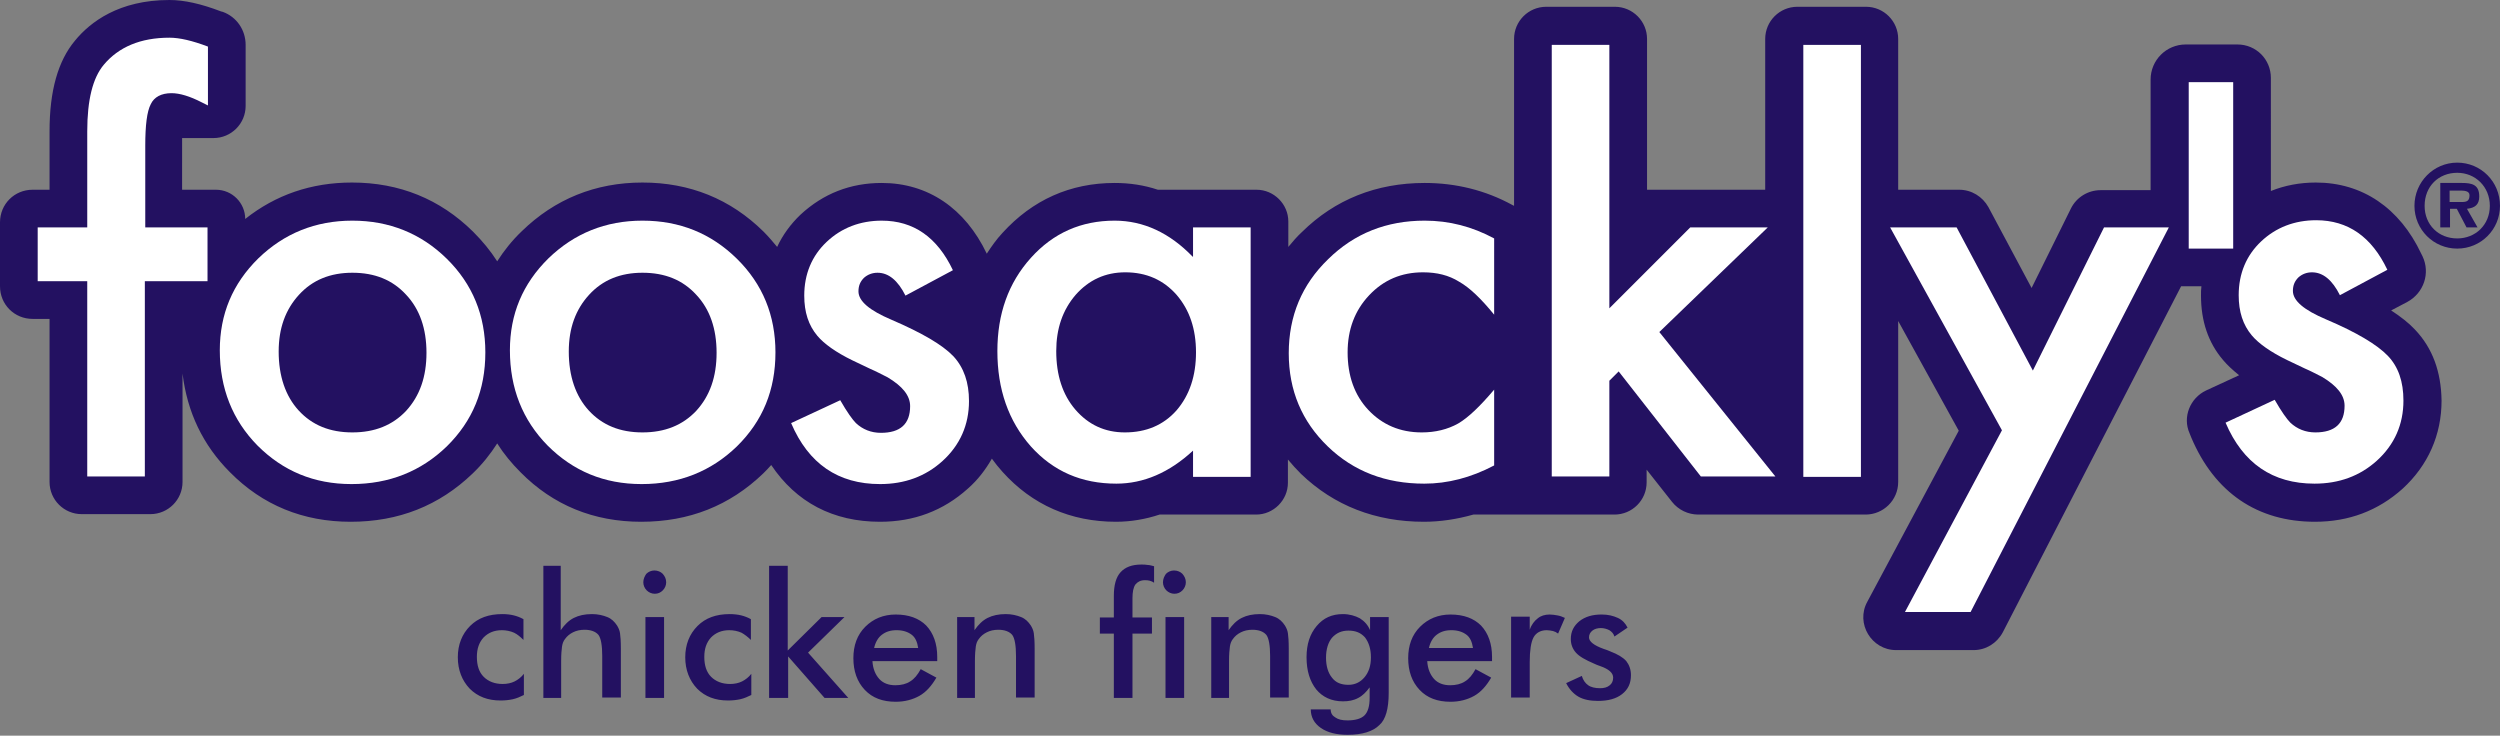
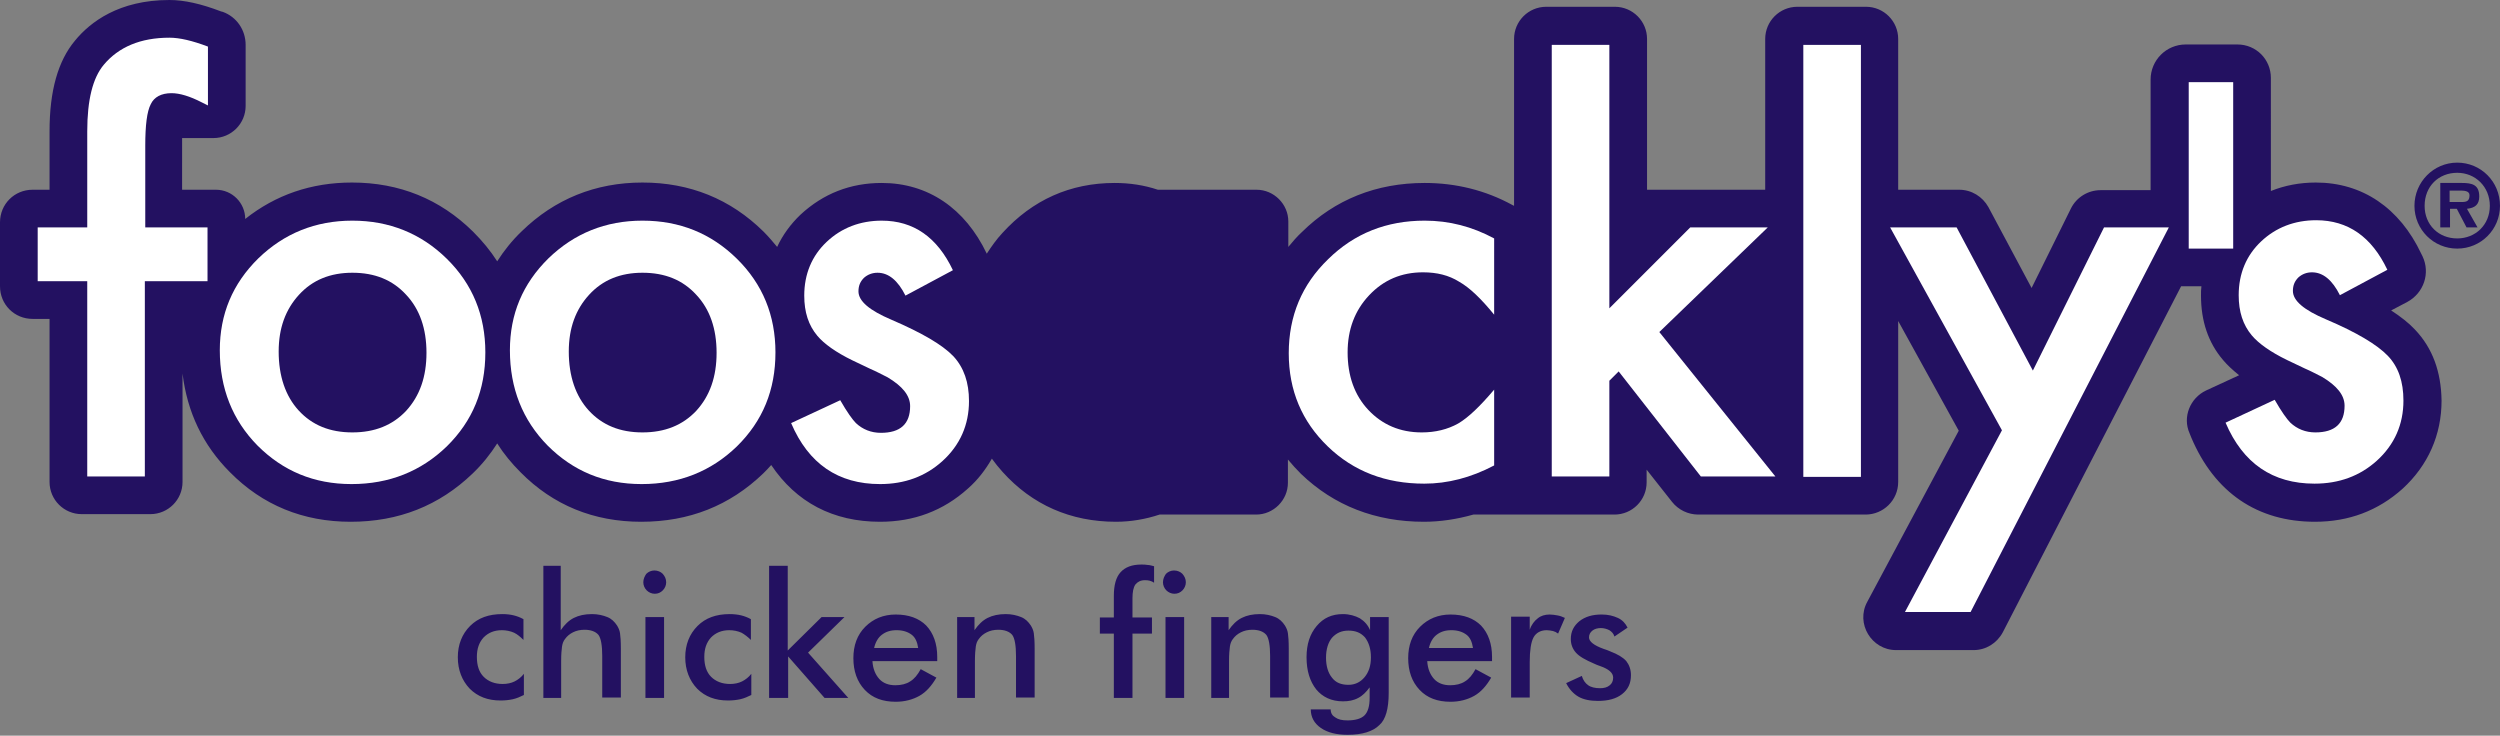
<svg xmlns="http://www.w3.org/2000/svg" version="1.1" id="Layer_1" x="0px" y="0px" viewBox="0 0 590.3 173.7" style="enable-background:new 0 0 590.3 173.7;" xml:space="preserve">
  <rect x="0" y="0" width="590.3" height="173.7" fill="#808080" stroke="none" />
  <style type="text/css">
	.st0{fill:#231161;}
	.st1{fill:#FFFFFF;}
</style>
  <g id="XMLID_5552_">
    <path id="XMLID_5551_" class="st0" d="M570.2,77.8c-1.4-1.5-3.3-3-5.6-4.5l3.8-2c3.9-2.1,5.5-6.8,3.6-10.8l-0.3-0.6   c-5.1-10.8-13.9-16.8-24.9-16.8c-3.8,0-7.4,0.7-10.6,2V18.4c0-4.4-3.5-7.9-7.9-7.9h-12.2c-4.6,0-8.3,3.7-8.3,8.3v26.1h-11.8   c-3,0-5.7,1.7-7,4.3L479.7,68l-10.2-19.1c-1.4-2.5-4-4.1-6.9-4.1h-14.4V9.2c0-4.2-3.4-7.6-7.6-7.6h-16.2c-4.2,0-7.6,3.4-7.6,7.6   v35.6l-27.9,0V9.2c0-4.2-3.4-7.6-7.6-7.6h-16.2c-4.2,0-7.6,3.4-7.6,7.6v39.4l-0.4-0.2c-6.4-3.5-13.4-5.2-20.7-5.2   c-11.4,0-21.2,3.9-29,11.6c-1.2,1.1-2.2,2.3-3.2,3.5v-6c0-4.1-3.4-7.5-7.5-7.5h-23.3c-3.3-1.1-6.7-1.6-10.2-1.6   c-10.5,0-19.4,4-26.5,11.8c-1.4,1.5-2.6,3.2-3.7,4.9c-5.1-10.7-13.9-16.7-24.8-16.7c-7.4,0-13.8,2.5-19.2,7.5   c-2.3,2.2-4.2,4.8-5.5,7.6c-1-1.2-2-2.4-3.2-3.6c-7.8-7.7-17.4-11.6-28.6-11.6c-11.1,0-20.7,3.9-28.5,11.5   c-2.3,2.2-4.2,4.6-5.8,7.1c-1.6-2.5-3.5-4.8-5.7-7c-7.8-7.7-17.4-11.6-28.6-11.6c-9.6,0-18,2.9-25.2,8.6c0-3.8-3.1-6.9-6.9-6.9h-8   V32.6h7.4c4.2,0,7.6-3.4,7.6-7.6V10.6c0-3.5-2.1-6.6-5.4-7.8l-0.4-0.1C47.5,0.9,43.5,0,40,0C28.1,0,21.3,5.2,17.7,9.6   c-4,4.8-6,11.8-6,21.4v13.8h-4c-4.3,0-7.7,3.4-7.7,7.7v15.1c0,4.3,3.4,7.7,7.7,7.7h4v38.5c0,4.2,3.4,7.6,7.6,7.6h16.2   c4.2,0,7.6-3.4,7.6-7.6V88.2c1.1,9.1,4.8,16.9,11.2,23.3c7.7,7.8,17.3,11.7,28.5,11.7c11.3,0,20.9-3.8,28.8-11.4   c2.3-2.2,4.2-4.6,5.8-7.1c1.5,2.4,3.4,4.7,5.5,6.8c7.7,7.8,17.3,11.7,28.5,11.7c11.3,0,20.9-3.8,28.8-11.4c0.6-0.6,1.3-1.3,1.9-2   c5.9,8.8,14.6,13.4,25.7,13.4c8,0,14.9-2.6,20.7-7.8c2.4-2.1,4.2-4.5,5.7-7.1c0.8,1.1,1.6,2.1,2.5,3.1c7,7.8,16.1,11.8,26.8,11.8   c3.5,0,7-0.6,10.3-1.7h22.8c4.1,0,7.5-3.4,7.5-7.5v-5.5c1,1.2,2,2.3,3.1,3.4c7.8,7.5,17.6,11.3,29,11.3c3.9,0,7.8-0.6,11.7-1.7   h33.3c4.2,0,7.6-3.4,7.6-7.6v-3l6,7.6c1.5,1.9,3.8,3,6.2,3h39.5c4.2,0,7.7-3.4,7.7-7.7v-38l14.3,25.9l-21.6,40.4   c-2.8,5.1,1,11.4,6.8,11.4H466c2.9,0,5.5-1.6,6.9-4.2L515,67.6h4.8c-0.1,0.7-0.1,1.4-0.1,2.2c0,6,1.7,11.1,5.2,15.2   c1,1.2,2.3,2.4,3.8,3.6l-7.8,3.6c-3.8,1.8-5.6,6.3-3.9,10.1l0.4,1c5.5,13,15.6,19.9,29.2,19.9c8,0,14.9-2.6,20.7-7.8   c6-5.5,9.2-12.7,9.2-20.8C576.4,87.8,574.4,82.2,570.2,77.8" />
    <path id="XMLID_365_" class="st0" d="M369.8,161.3L369.8,161.3c0.7,1.4,1.7,2.5,2.9,3.2c1.2,0.7,2.8,1,4.6,1c2.4,0,4.3-0.5,5.7-1.6   c1.4-1.1,2.1-2.5,2.1-4.5c0-1.3-0.4-2.4-1.1-3.3c-0.8-0.9-2-1.6-3.8-2.3c-0.4-0.2-1-0.4-1.6-0.6c-2.2-0.8-3.4-1.7-3.4-2.7   c0-0.7,0.3-1.2,0.8-1.6c0.5-0.4,1.2-0.6,2-0.6c0.7,0,1.4,0.2,2,0.5c0.6,0.4,1,0.8,1.2,1.5l3.1-2.1c-0.5-1-1.2-1.8-2.3-2.3   c-1.1-0.5-2.3-0.8-3.8-0.8c-2.2,0-3.9,0.5-5.3,1.6c-1.3,1.1-2,2.4-2,4.2c0,1.2,0.4,2.3,1.2,3.2c0.8,0.9,2.2,1.7,4.3,2.6   c0.4,0.2,0.9,0.4,1.5,0.6c2,0.7,3,1.6,3,2.7c0,0.8-0.3,1.4-0.8,1.8c-0.6,0.5-1.3,0.7-2.3,0.7c-1.1,0-2.1-0.2-2.8-0.7   c-0.7-0.5-1.2-1.2-1.5-2.2L369.8,161.3z M361.2,148.7v-3.1h-4.4v19.1h4.4v-8.4c0-2.7,0.3-4.7,0.9-5.8c0.6-1.1,1.7-1.7,3.1-1.7   c0.5,0,1,0.1,1.5,0.2c0.4,0.1,0.8,0.3,1.2,0.6l1.6-3.7c-0.6-0.3-1.2-0.5-1.8-0.6c-0.6-0.1-1.2-0.2-1.8-0.2c-1.1,0-2.1,0.3-2.8,0.9   C362.3,146.6,361.6,147.5,361.2,148.7 M352.3,155.9v-0.8c0-3.1-0.9-5.6-2.6-7.4c-1.7-1.7-4.1-2.6-7.2-2.6c-2.9,0-5.3,1-7.2,2.9   c-1.9,1.9-2.8,4.4-2.8,7.4c0,3.1,0.9,5.6,2.7,7.5c1.8,1.9,4.2,2.8,7.3,2.8c2.1,0,4-0.5,5.6-1.4c1.6-0.9,2.9-2.4,4-4.3l-3.7-2   c-0.7,1.3-1.5,2.3-2.5,2.9c-0.9,0.6-2.1,0.9-3.5,0.9c-1.6,0-2.9-0.5-3.8-1.5c-0.9-1-1.5-2.4-1.6-4.2H352.3z M347.8,153h-10.4   c0.3-1.4,1-2.5,1.8-3.1c0.9-0.7,2-1.1,3.5-1.1c1.5,0,2.7,0.4,3.6,1.1C347.1,150.5,347.6,151.6,347.8,153 M327.9,163.6v-17.9h-4.4   v3.1c-0.5-1.2-1.3-2.1-2.4-2.8c-1.1-0.6-2.5-1-4-1c-2.6,0-4.6,0.9-6.2,2.8c-1.6,1.9-2.4,4.3-2.4,7.4c0,3.2,0.8,5.7,2.3,7.6   c1.5,1.8,3.6,2.8,6.3,2.8c1.3,0,2.5-0.2,3.6-0.8c1-0.5,1.9-1.4,2.7-2.5l0,2.5c0,1.9-0.4,3.3-1.2,4.1c-0.8,0.8-2.2,1.2-4,1.2   c-1.3,0-2.2-0.2-2.9-0.7c-0.7-0.4-1.1-1-1.1-1.9l-4.7,0c0,1.8,0.8,3.3,2.4,4.4c1.6,1.1,3.7,1.6,6.3,1.6c3.5,0,6-0.8,7.5-2.3   C327.2,169.9,327.9,167.3,327.9,163.6 M323.7,155.2L323.7,155.2c0,2-0.5,3.5-1.5,4.7c-1,1.2-2.3,1.8-3.8,1.8c-1.7,0-3-0.5-3.9-1.7   c-0.9-1.1-1.4-2.7-1.4-4.7c0-2,0.5-3.6,1.4-4.7c1-1.1,2.2-1.7,3.9-1.7c1.7,0,2.9,0.5,3.9,1.6C323.2,151.7,323.7,153.2,323.7,155.2    M285.8,164.8h4.4v-8.7c0-1.6,0.1-2.7,0.2-3.4c0.1-0.7,0.3-1.3,0.7-1.8c0.5-0.7,1.1-1.2,1.9-1.6c0.8-0.4,1.7-0.6,2.7-0.6   c1.5,0,2.6,0.4,3.3,1.2c0.6,0.8,0.9,2.5,0.9,5v9.8h4.4v-11.6c0-1.7-0.1-2.9-0.2-3.6c-0.1-0.7-0.4-1.3-0.7-1.8   c-0.6-0.9-1.3-1.6-2.3-2c-1-0.4-2.2-0.7-3.6-0.7c-1.7,0-3.1,0.3-4.3,0.9c-1.2,0.6-2.2,1.6-3.1,2.9v-3.1h-4.1V164.8z M274.6,137.5   L274.6,137.5c0,0.7,0.3,1.4,0.8,1.9c0.5,0.5,1.2,0.8,1.9,0.8c0.8,0,1.4-0.3,1.9-0.8c0.5-0.5,0.8-1.2,0.8-1.9c0-0.8-0.3-1.4-0.8-2   c-0.5-0.5-1.2-0.8-2-0.8c-0.7,0-1.4,0.3-1.9,0.8C274.9,136.1,274.6,136.7,274.6,137.5 M275.2,164.8h4.4v-19.1h-4.4V164.8z    M263,164.8h4.4v-15.2h4.6v-3.8h-4.6v-4.5c0-1.5,0.2-2.6,0.7-3.3c0.5-0.6,1.2-1,2.2-1c0.4,0,0.7,0,1.1,0.1c0.3,0.1,0.7,0.2,1.1,0.5   v-3.9c-0.5-0.1-1-0.3-1.5-0.3c-0.5-0.1-1-0.1-1.5-0.1c-2.2,0-3.8,0.6-4.9,1.8c-1.1,1.2-1.6,3.1-1.6,5.6v5.1h-3.3v3.8h3.3V164.8z    M225.8,164.8h4.4v-8.7c0-1.6,0.1-2.7,0.2-3.4c0.1-0.7,0.3-1.3,0.7-1.8c0.5-0.7,1.1-1.2,1.9-1.6c0.8-0.4,1.7-0.6,2.7-0.6   c1.5,0,2.6,0.4,3.3,1.2c0.6,0.8,0.9,2.5,0.9,5v9.8h4.4v-11.6c0-1.7-0.1-2.9-0.2-3.6c-0.1-0.7-0.4-1.3-0.7-1.8   c-0.6-0.9-1.3-1.6-2.3-2c-1-0.4-2.2-0.7-3.6-0.7c-1.7,0-3.1,0.3-4.3,0.9c-1.2,0.6-2.2,1.6-3.1,2.9v-3.1h-4.1V164.8z M221.3,155.9   v-0.8c0-3.1-0.9-5.6-2.6-7.4c-1.7-1.7-4.1-2.6-7.2-2.6c-2.9,0-5.3,1-7.2,2.9c-1.9,1.9-2.8,4.4-2.8,7.4c0,3.1,0.9,5.6,2.7,7.5   c1.8,1.9,4.2,2.8,7.3,2.8c2.1,0,4-0.5,5.6-1.4c1.6-0.9,2.9-2.4,4-4.3l-3.7-2c-0.7,1.3-1.5,2.3-2.5,2.9c-0.9,0.6-2.1,0.9-3.5,0.9   c-1.6,0-2.9-0.5-3.8-1.5c-0.9-1-1.5-2.4-1.6-4.2H221.3z M216.8,153h-10.4c0.3-1.4,1-2.5,1.8-3.1c0.9-0.7,2-1.1,3.5-1.1   c1.5,0,2.7,0.4,3.6,1.1C216.1,150.5,216.6,151.6,216.8,153 M181.7,164.8h4.4v-9.8l8.6,9.8h5.6l-9.5-10.7l8.6-8.4h-5.4l-8,7.9v-20   h-4.4V164.8z M177.3,151.1v-4.9c-0.7-0.4-1.5-0.7-2.3-0.9c-0.8-0.2-1.8-0.3-2.7-0.3c-3.2,0-5.7,0.9-7.6,2.8   c-1.9,1.9-2.9,4.4-2.9,7.4c0,3,1,5.5,2.8,7.4c1.9,1.9,4.3,2.8,7.3,2.8c1,0,2-0.1,2.9-0.3c0.9-0.2,1.8-0.6,2.6-1v-5   c-0.6,0.8-1.4,1.4-2.2,1.8c-0.8,0.4-1.8,0.6-2.8,0.6c-1.9,0-3.4-0.6-4.5-1.7c-1.1-1.1-1.6-2.7-1.6-4.7c0-1.9,0.5-3.4,1.6-4.6   c1.1-1.1,2.5-1.7,4.3-1.7c1,0,2,0.2,2.9,0.6C175.8,149.8,176.6,150.4,177.3,151.1 M151.9,137.5L151.9,137.5c0,0.7,0.3,1.4,0.8,1.9   c0.5,0.5,1.2,0.8,1.9,0.8c0.8,0,1.4-0.3,1.9-0.8c0.5-0.5,0.8-1.2,0.8-1.9c0-0.8-0.3-1.4-0.8-2c-0.5-0.5-1.2-0.8-2-0.8   c-0.7,0-1.4,0.3-1.9,0.8C152.2,136.1,151.9,136.7,151.9,137.5 M152.4,164.8h4.4v-19.1h-4.4V164.8z M128.1,164.8h4.4v-8.7   c0-1.6,0.1-2.7,0.2-3.4c0.1-0.7,0.3-1.3,0.7-1.8c0.5-0.7,1.1-1.2,1.9-1.6c0.8-0.4,1.7-0.6,2.7-0.6c1.5,0,2.6,0.4,3.3,1.2   c0.6,0.8,0.9,2.5,0.9,5v9.8h4.4v-11.6c0-1.7-0.1-2.9-0.2-3.6c-0.1-0.7-0.4-1.3-0.7-1.8c-0.6-0.9-1.3-1.6-2.3-2   c-1-0.4-2.2-0.7-3.6-0.7c-1.7,0-3.1,0.3-4.3,0.9c-1.2,0.6-2.2,1.6-3.1,2.9v-15.2h-4.1V164.8z M123.6,151.1v-4.9   c-0.7-0.4-1.5-0.7-2.3-0.9c-0.8-0.2-1.7-0.3-2.7-0.3c-3.2,0-5.7,0.9-7.6,2.8c-1.9,1.9-2.9,4.4-2.9,7.4c0,3,1,5.5,2.8,7.4   c1.9,1.9,4.3,2.8,7.3,2.8c1,0,2-0.1,2.9-0.3c0.9-0.2,1.8-0.6,2.6-1v-5c-0.6,0.8-1.4,1.4-2.2,1.8c-0.8,0.4-1.8,0.6-2.8,0.6   c-1.9,0-3.4-0.6-4.5-1.7c-1.1-1.1-1.6-2.7-1.6-4.7c0-1.9,0.5-3.4,1.6-4.6c1.1-1.1,2.5-1.7,4.3-1.7c1,0,2,0.2,2.9,0.6   C122.2,149.8,122.9,150.4,123.6,151.1" />
    <path id="XMLID_5517_" class="st0" d="M581.3,47.7c1.2,0,1.8-0.3,1.8-1.6c0-1.1-1.4-1.1-2.4-1.1h-2.3v2.7H581.3z M585,53.7h-2.6   l-2.3-4.4h-1.6v4.4h-2.3V43.2h5.1c2.4,0,4.1,0.4,4.1,3.2c0,1.9-1,2.7-2.9,2.9L585,53.7z M587.9,48.6c0-4.5-3.4-7.8-7.7-7.8   c-4.4,0-7.7,3.2-7.7,7.8c0,4.5,3.3,7.7,7.7,7.7C584.5,56.3,587.9,53.1,587.9,48.6 M570.1,48.6c0-5.6,4.5-10.2,10.1-10.2   c5.6,0,10.1,4.5,10.1,10.2c0,5.6-4.5,10.1-10.1,10.1C574.6,58.7,570.1,54.2,570.1,48.6" />
    <g id="XMLID_5550_">
      <path id="XMLID_5523_" class="st1" d="M24.5,15.3c-2.6,3.1-3.9,8.3-3.9,15.7v22.7H8.9v12.7h11.7v46.1h13.6V66.4h14.8V53.7H34.3    V34.4c0-4.8,0.4-8.1,1.3-9.8c0.8-1.7,2.5-2.6,4.9-2.6c1.9,0,4.3,0.7,7.2,2.2l1.4,0.7V11c-3.7-1.4-6.7-2.1-9.1-2.1    C33.2,8.9,28,11.1,24.5,15.3" />
      <path id="XMLID_5524_" class="st1" d="M95.9,97c-3.2,3.4-7.4,5.1-12.7,5.1c-5.3,0-9.5-1.7-12.7-5.2c-3.1-3.4-4.7-8.1-4.7-13.9    c0-5.5,1.6-9.9,4.8-13.4c3.2-3.5,7.4-5.2,12.6-5.2c5.3,0,9.5,1.7,12.7,5.2c3.2,3.4,4.8,8,4.8,13.7C100.7,89,99.1,93.5,95.9,97     M83.2,52.1c-8.7,0-16.1,3-22.2,8.9c-6.1,6-9.1,13.2-9.1,21.7c0,9,3,16.5,8.9,22.5c6,6,13.3,9.1,22.2,9.1c8.9,0,16.4-3,22.5-8.9    c6.1-6,9.1-13.3,9.1-22.2c0-8.7-3-16.1-9.1-22.1C99.4,55.1,91.9,52.1,83.2,52.1" />
      <path id="XMLID_5528_" class="st1" d="M164.4,97c-3.2,3.4-7.4,5.1-12.7,5.1c-5.3,0-9.5-1.7-12.7-5.2c-3.1-3.4-4.7-8.1-4.7-13.9    c0-5.5,1.6-9.9,4.8-13.4c3.2-3.5,7.4-5.2,12.6-5.2c5.3,0,9.5,1.7,12.7,5.2c3.2,3.4,4.8,8,4.8,13.7C169.2,89,167.6,93.5,164.4,97     M151.7,52.1c-8.7,0-16.1,3-22.2,8.9c-6.1,6-9.1,13.2-9.1,21.7c0,9,3,16.5,8.9,22.5c6,6,13.3,9.1,22.2,9.1c8.9,0,16.4-3,22.5-8.9    c6.1-6,9.1-13.3,9.1-22.2c0-8.7-3-16.1-9.1-22.1C167.9,55.1,160.5,52.1,151.7,52.1" />
      <path id="XMLID_5531_" class="st1" d="M210.5,75.5c-5.2-2.2-7.8-4.4-7.8-6.7c0-1.3,0.4-2.3,1.3-3.2c0.9-0.8,2-1.2,3.2-1.2    c2.6,0,4.8,1.8,6.6,5.4l11.2-6c-3.7-7.8-9.3-11.7-16.8-11.7c-5.1,0-9.5,1.7-13,5c-3.5,3.3-5.3,7.6-5.3,12.7c0,3.9,1,7,3.1,9.5    c1.6,1.9,4.4,3.9,8.3,5.8c1.4,0.7,2.8,1.3,4.2,2c1.4,0.6,2.7,1.3,4.1,2c3.5,2.1,5.3,4.3,5.3,6.8c0,4.2-2.3,6.3-6.9,6.3    c-2.3,0-4.3-0.8-5.9-2.3c-0.8-0.8-2.1-2.6-3.7-5.4l-11.6,5.4c4.1,9.6,11.1,14.4,21,14.4c5.8,0,10.7-1.8,14.7-5.4    c4.2-3.8,6.3-8.6,6.3-14.2c0-4.4-1.2-7.9-3.7-10.6C222.5,81.4,217.7,78.6,210.5,75.5" />
-       <path id="XMLID_5532_" class="st1" d="M277.8,96.9c-3.1,3.5-7.2,5.2-12.2,5.2c-4.7,0-8.6-1.8-11.7-5.4c-3-3.5-4.5-8.1-4.5-13.8    c0-5.3,1.5-9.7,4.6-13.3c3.1-3.5,7-5.3,11.7-5.3c5,0,9,1.8,12.1,5.3c3.1,3.6,4.6,8.1,4.6,13.6S280.9,93.3,277.8,96.9 M281.6,60.6    c-5.4-5.6-11.6-8.5-18.4-8.5c-7.9,0-14.5,2.9-19.8,8.8c-5.3,5.9-7.9,13.2-7.9,22c0,9,2.6,16.5,7.9,22.5c5.3,5.9,12,8.8,20.2,8.8    c6.4,0,12.5-2.6,18.1-7.8v6.2h13.6V53.7h-13.6V60.6z" />
      <path id="XMLID_5535_" class="st1" d="M313.6,61.2c-6.2,6-9.3,13.4-9.3,22.2s3.1,16.1,9.2,22c6.1,5.9,13.7,8.8,22.8,8.8    c5.5,0,11-1.4,16.5-4.3V92c-3.3,3.9-6.1,6.6-8.5,8c-2.5,1.4-5.4,2.1-8.6,2.1c-5.1,0-9.3-1.8-12.6-5.3c-3.3-3.5-4.9-8.1-4.9-13.6    c0-5.4,1.7-9.9,5.1-13.5c3.4-3.6,7.6-5.4,12.7-5.4c3.3,0,6.1,0.7,8.5,2.2c2.5,1.4,5.2,4,8.3,7.8V56.3c-5.2-2.8-10.6-4.2-16.4-4.2    C327.4,52.1,319.8,55.1,313.6,61.2" />
      <polygon id="XMLID_5536_" class="st1" points="417.4,53.7 399.1,53.7 380,72.8 380,10.6 366.4,10.6 366.4,112.5 380,112.5     380,89.9 382.2,87.7 401.6,112.5 419.2,112.5 391.8,78.4   " />
      <rect id="XMLID_5537_" x="425.8" y="10.6" class="st1" width="13.6" height="102" />
      <polygon id="XMLID_5538_" class="st1" points="480,87.5 462,53.7 446.3,53.7 472.7,101.6 449.8,144.5 465.3,144.5 512.1,53.7     496.8,53.7   " />
      <g id="XMLID_5549_">
        <path id="XMLID_5540_" class="st1" d="M563.8,84c-2.5-2.6-7.3-5.5-14.6-8.6c-5.2-2.2-7.8-4.4-7.8-6.7c0-1.3,0.4-2.3,1.3-3.2     c0.9-0.8,2-1.2,3.2-1.2c2.6,0,4.8,1.8,6.6,5.4l11.2-6c-3.7-7.8-9.3-11.7-16.8-11.7c-5.1,0-9.5,1.7-13,5     c-3.5,3.3-5.3,7.6-5.3,12.7c0,3.9,1,7,3.1,9.5c1.6,1.9,4.4,3.9,8.3,5.8c1.4,0.7,2.8,1.3,4.2,2c1.4,0.6,2.7,1.3,4.1,2     c3.5,2.1,5.3,4.3,5.3,6.8c0,4.2-2.3,6.3-6.9,6.3c-2.3,0-4.3-0.8-5.9-2.3c-0.8-0.8-2.1-2.6-3.7-5.4l-11.6,5.4     c4.1,9.6,11.1,14.4,21,14.4c5.8,0,10.7-1.8,14.7-5.4c4.2-3.8,6.3-8.6,6.3-14.2C567.5,90.1,566.3,86.6,563.8,84" />
      </g>
      <rect id="XMLID_5539_" x="516.8" y="19.4" class="st1" width="10.5" height="39.3" />
    </g>
  </g>
</svg>